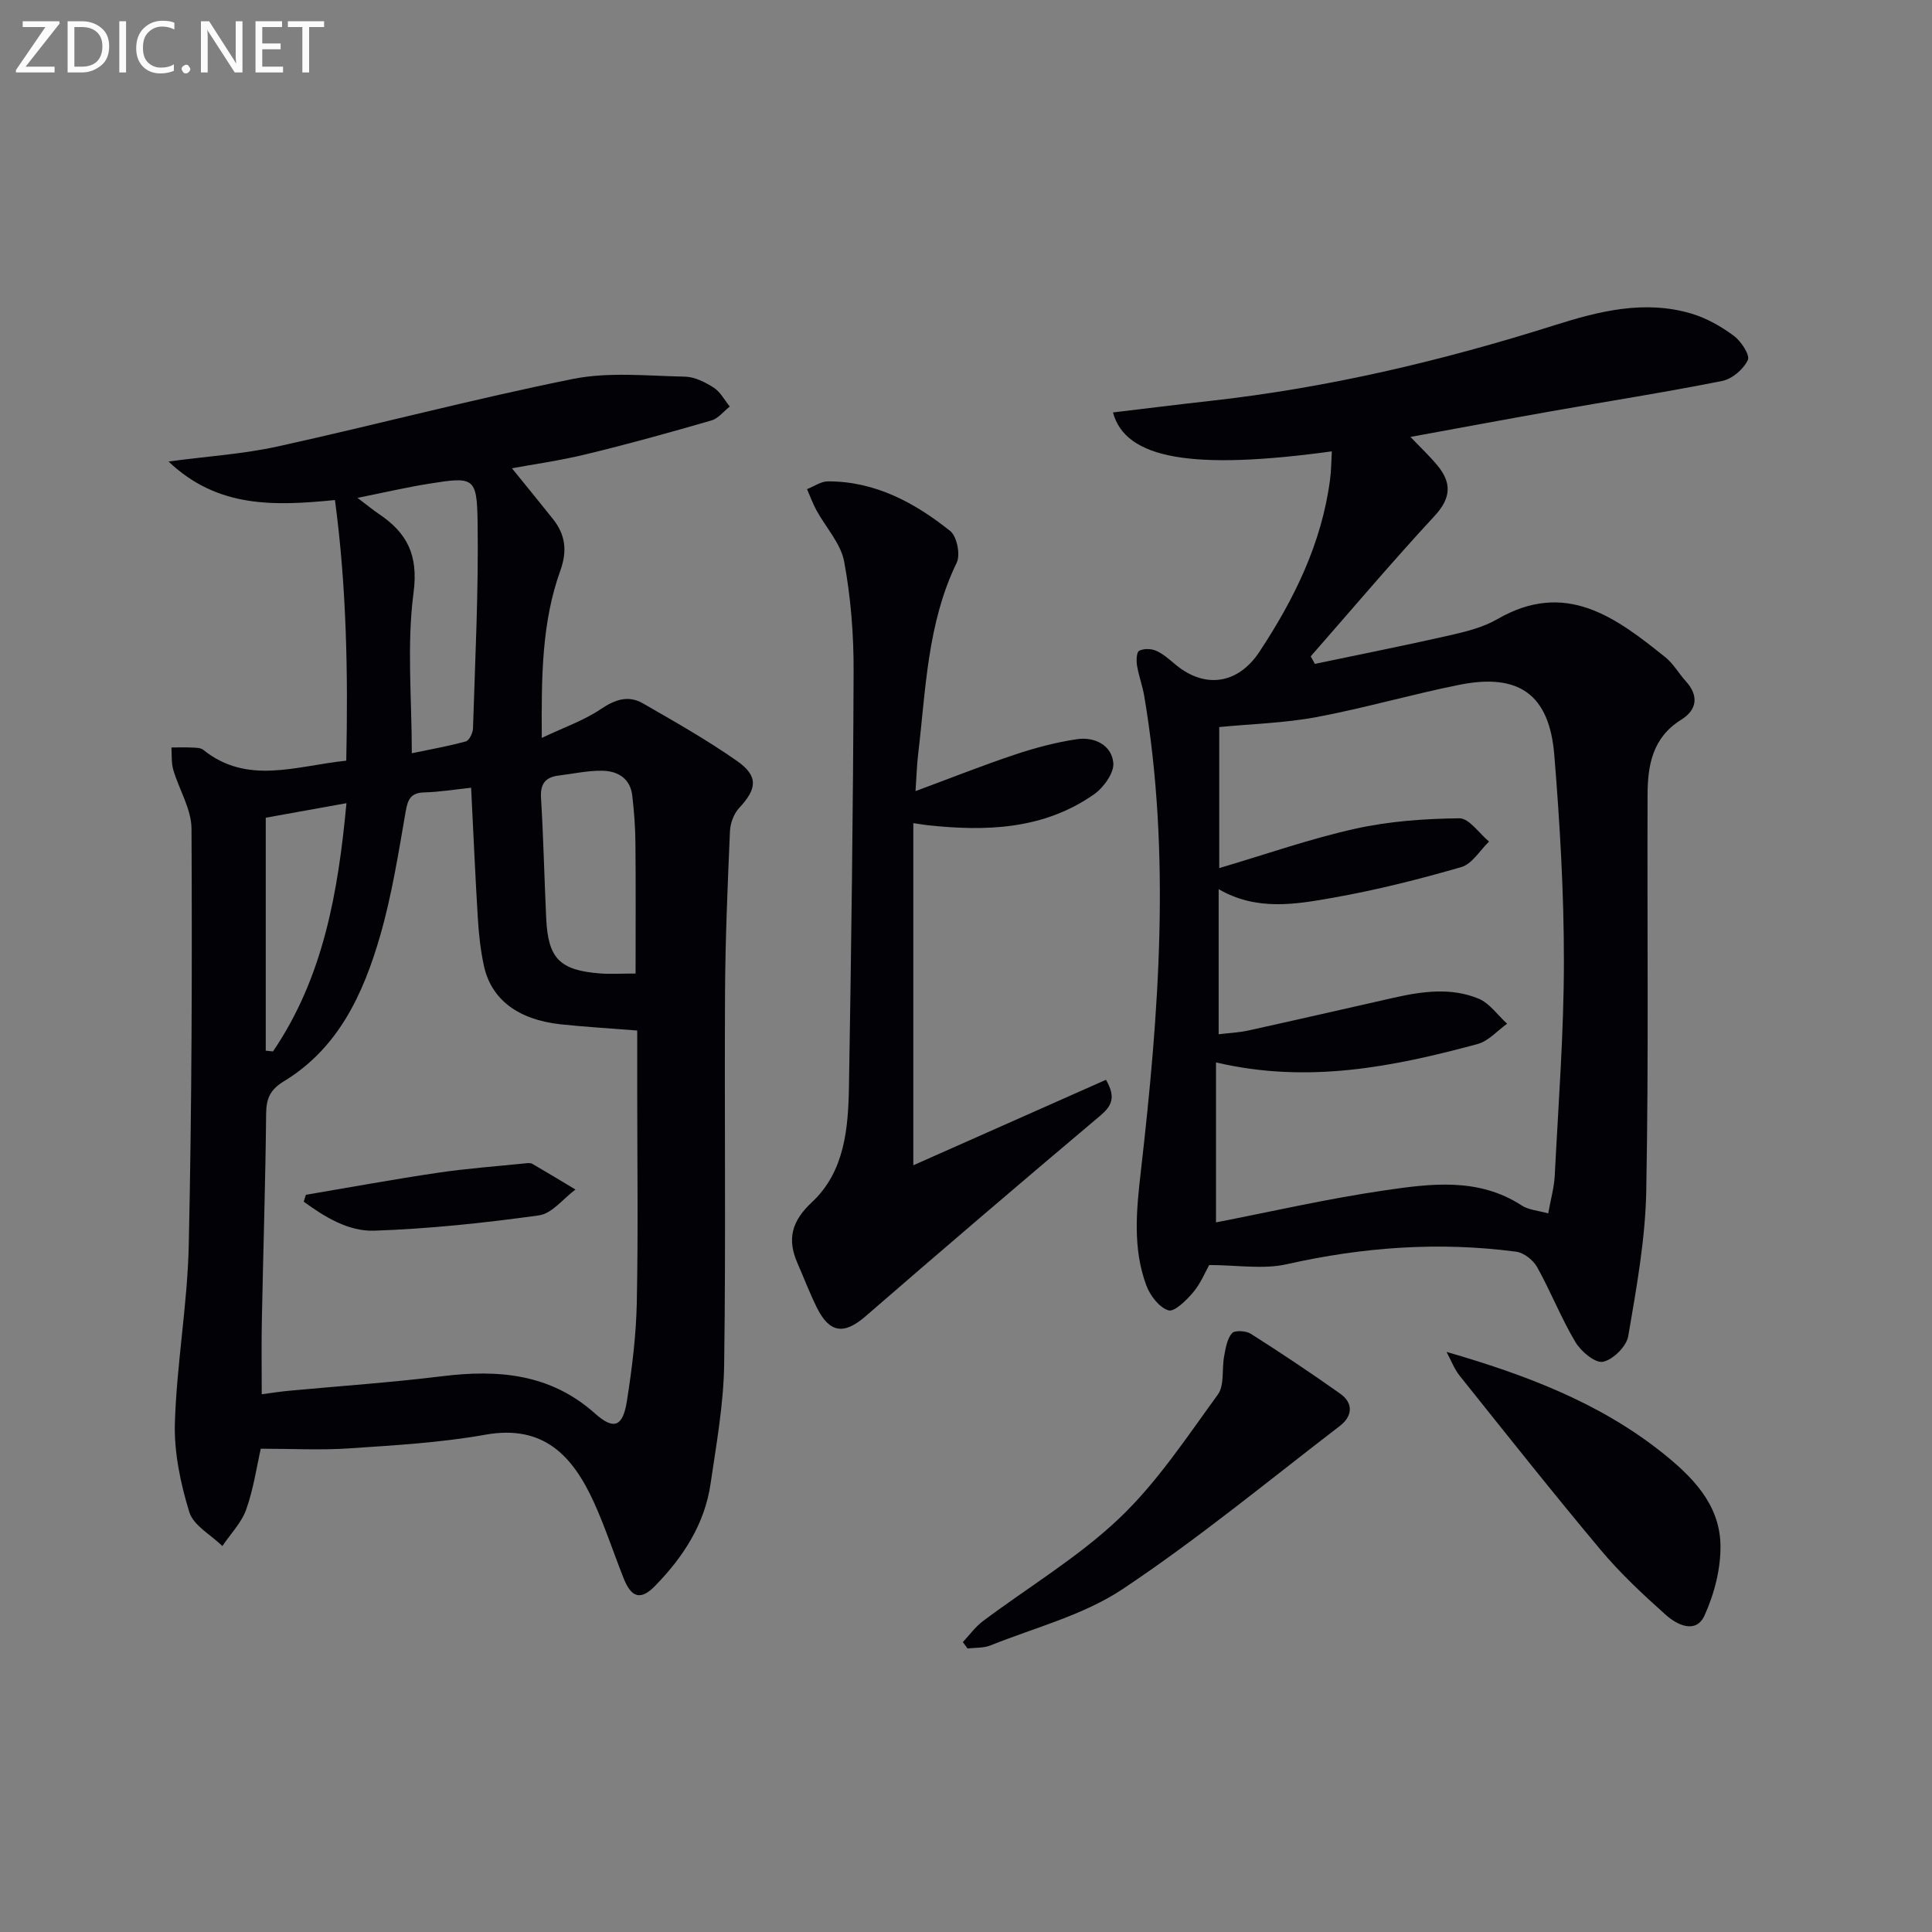
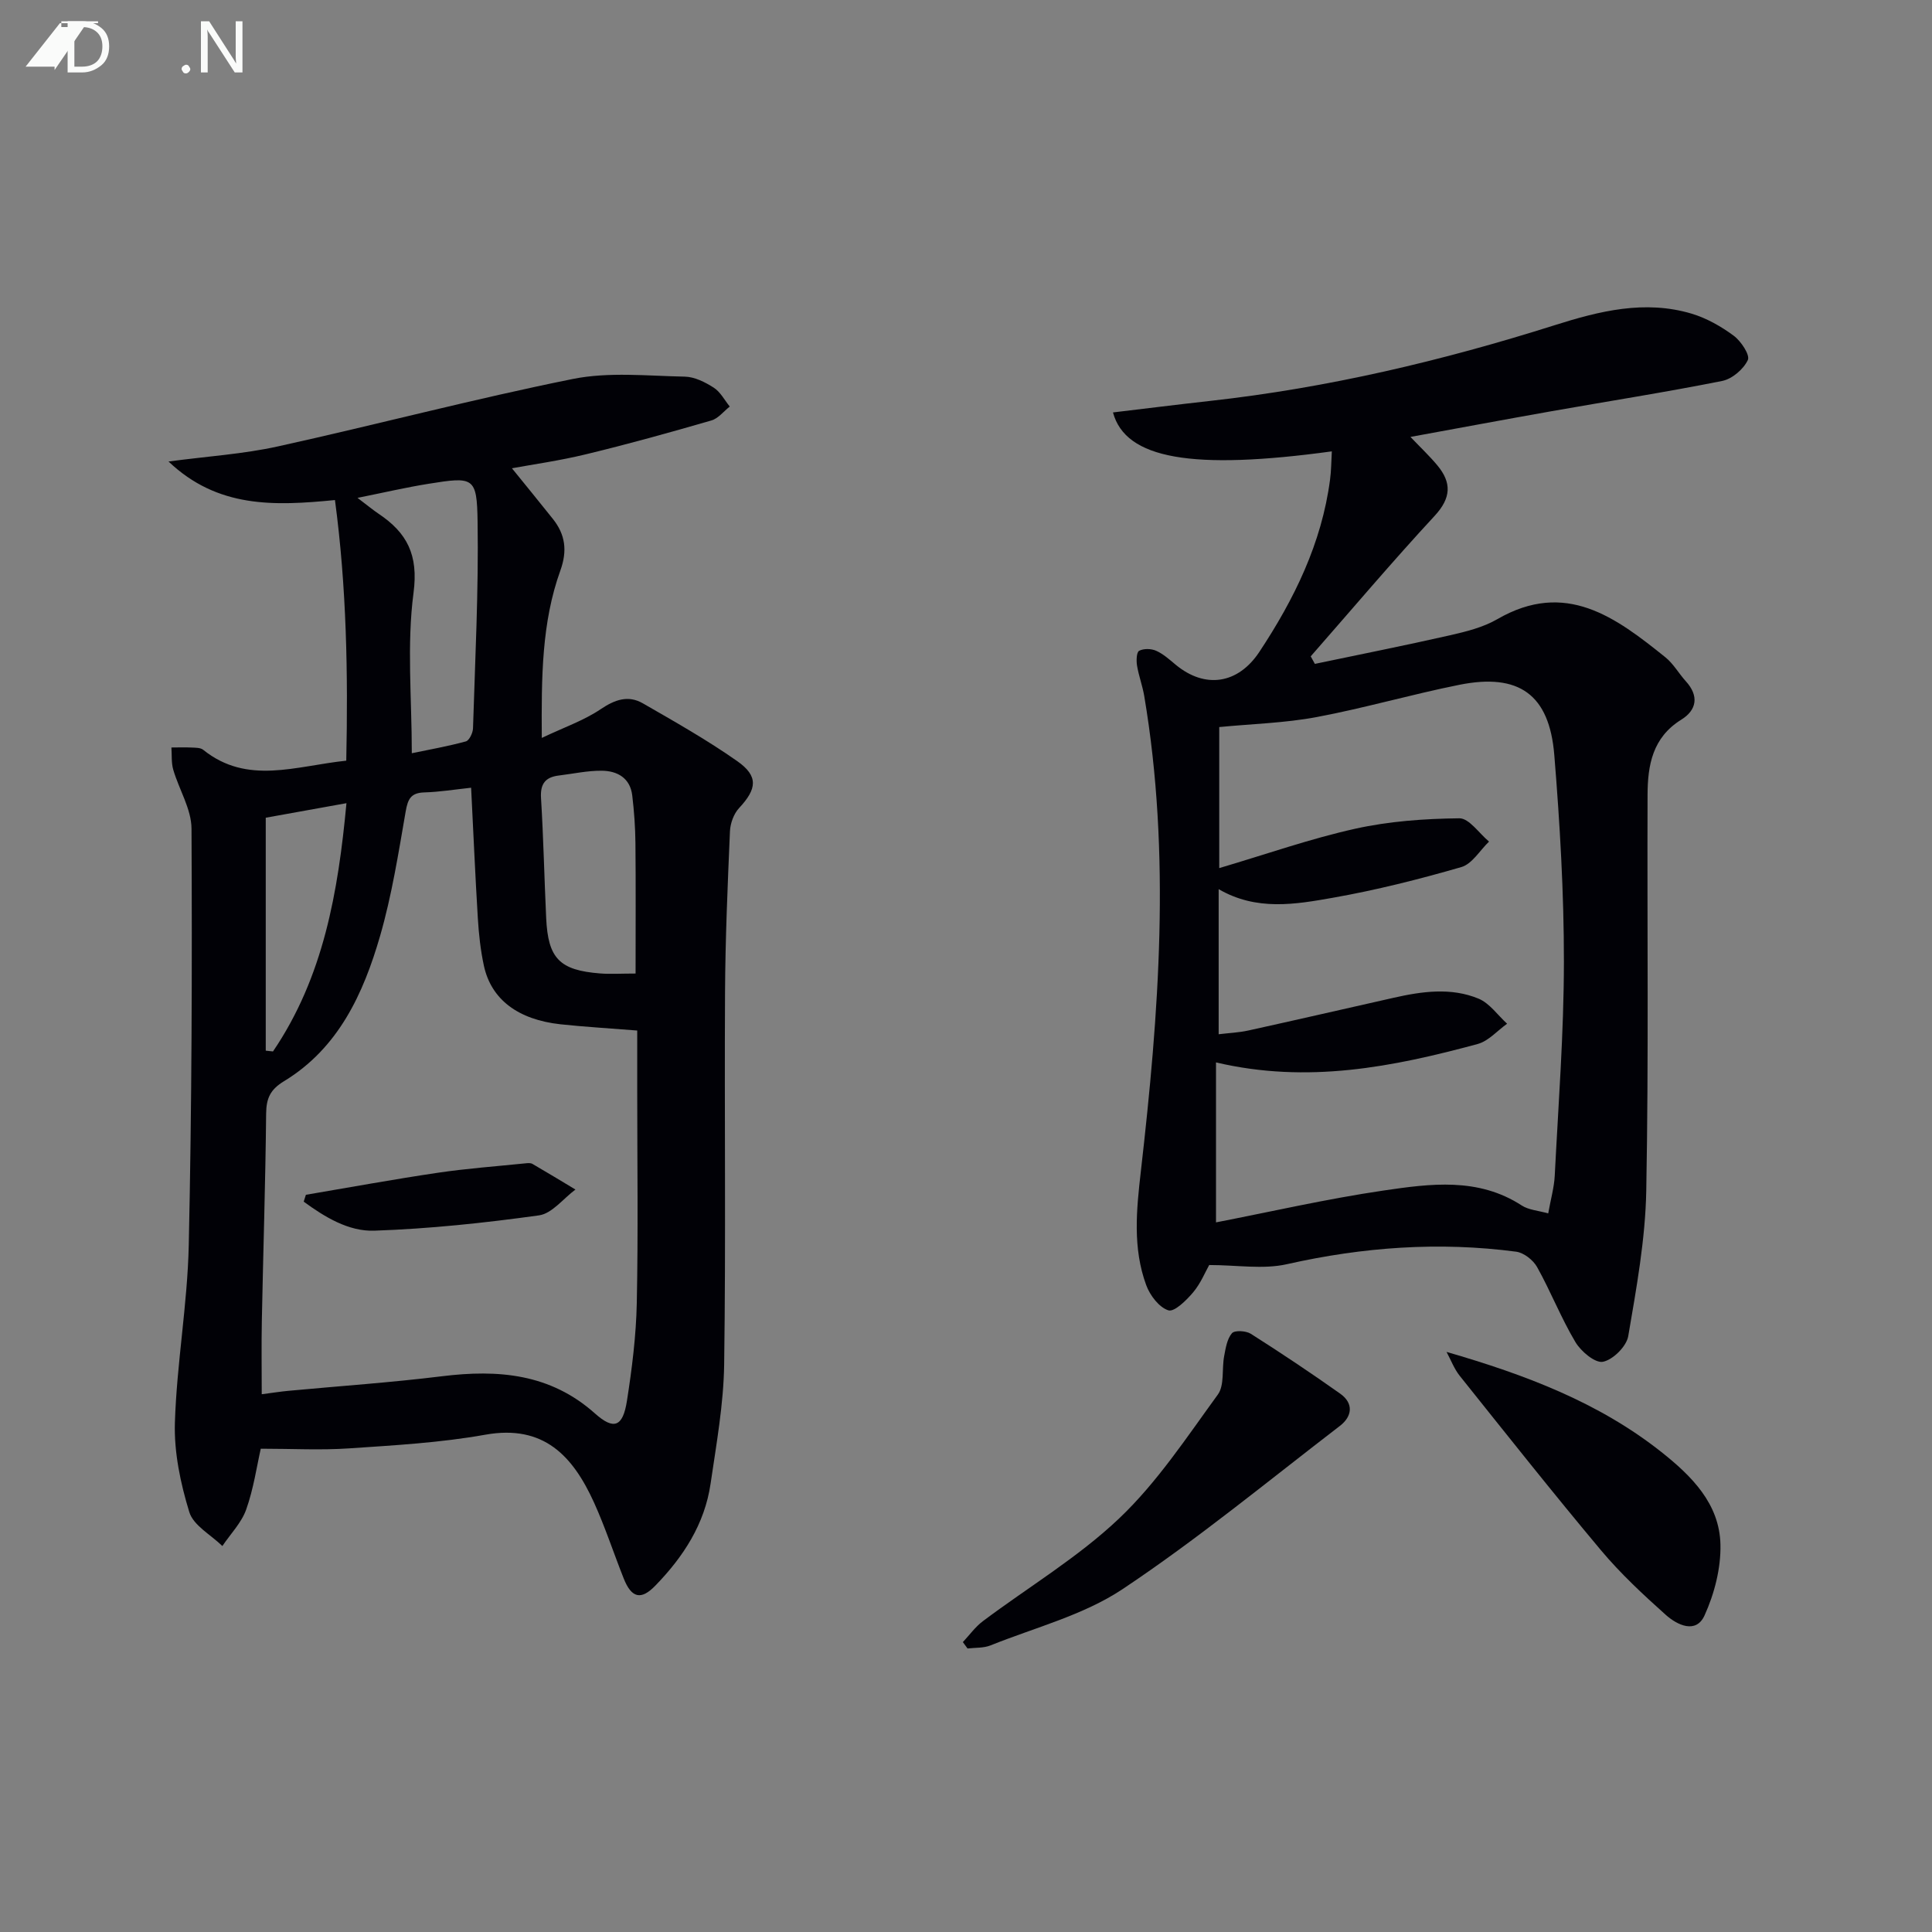
<svg xmlns="http://www.w3.org/2000/svg" enable-background="new 0 0 400 400" viewBox="0 0 400 400">
  <rect x="0" y="0" width="400" height="400" fill="#808080" stroke="none" />
  <path d="m112.17 152.78c4.67-2.22 8.74-3.62 12.19-5.95 2.96-2 5.72-2.95 8.74-1.21 6.62 3.81 13.29 7.58 19.53 11.96 4.45 3.12 4.08 5.77.39 9.72-1.1 1.18-1.82 3.16-1.89 4.81-.48 11.13-.96 22.27-1.02 33.41-.14 25.65.18 51.31-.18 76.96-.12 8.24-1.61 16.49-2.81 24.69-1.22 8.38-5.65 15.17-11.46 21.14-2.93 3.02-4.91 2.58-6.53-1.51-2.08-5.24-3.83-10.61-6.15-15.73-4.35-9.55-10.34-16.2-22.5-14.03-9.27 1.66-18.76 2.19-28.19 2.83-5.88.4-11.82.07-18.3.07-.84 3.69-1.49 8.29-3.02 12.59-.98 2.76-3.25 5.05-4.93 7.56-2.37-2.32-6-4.25-6.85-7.04-1.82-5.94-3.17-12.35-2.98-18.51.38-12.26 2.6-24.47 2.87-36.72.63-28.74.71-57.5.57-86.25-.02-4.07-2.58-8.1-3.78-12.21-.42-1.45-.27-3.06-.38-4.6 1.39 0 2.77-.06 4.16.01.82.04 1.85.01 2.42.47 9.14 7.35 19.15 3.34 29.62 2.25.38-17.94.08-35.87-2.34-53.96-12.61 1.24-24.3 1.68-34.46-7.98 8.06-1.08 15.46-1.54 22.62-3.12 20.4-4.49 40.62-9.85 61.09-13.97 7.47-1.5 15.45-.63 23.19-.48 2.02.04 4.2 1.14 5.98 2.28 1.38.88 2.23 2.57 3.32 3.91-1.26.99-2.38 2.47-3.8 2.88-8.59 2.49-17.22 4.89-25.91 6.99-5.55 1.35-11.22 2.14-15.39 2.91 2.7 3.34 5.62 6.89 8.48 10.49 2.58 3.24 3.02 6.58 1.55 10.67-3.88 10.77-3.93 22.04-3.85 34.67zm-14.63 10.31c-3.43.37-6.55.88-9.68.97-2.8.08-3.42 1.37-3.87 3.95-1.5 8.64-2.87 17.38-5.3 25.78-3.46 11.95-8.62 23.21-19.87 30.05-2.85 1.73-3.68 3.52-3.72 6.69-.14 14.3-.61 28.6-.89 42.9-.1 5.05-.02 10.1-.02 15.23 2.31-.3 3.94-.56 5.58-.71 10.58-.99 21.18-1.71 31.72-3.01 11.64-1.44 22.45-.56 31.71 7.72 3.89 3.47 5.76 2.76 6.6-2.62 1.05-6.7 1.9-13.5 2.04-20.27.3-14.65.09-29.31.09-43.97 0-4.26 0-8.52 0-12.44-5.97-.48-10.93-.76-15.87-1.29-8.81-.96-14.35-5.14-15.87-12.1-.7-3.23-1.06-6.57-1.26-9.87-.54-8.78-.91-17.57-1.39-27.01zm-12.28-7.14c3.53-.74 7.41-1.42 11.19-2.45.7-.19 1.45-1.75 1.48-2.7.44-14.27 1.17-28.54.95-42.8-.14-9.27-.79-9.34-10.2-7.83-4.56.73-9.06 1.78-14.66 2.91 2.28 1.73 3.29 2.57 4.38 3.3 5.87 3.93 8.25 8.5 7.22 16.33-1.42 10.76-.36 21.85-.36 33.24zm46.33 45.61c0-9.42.06-18.2-.03-26.97-.03-3.3-.27-6.62-.66-9.9-.43-3.62-3.09-5.09-6.31-5.12-2.95-.03-5.91.63-8.87.99-2.77.33-3.89 1.68-3.71 4.65.51 8.28.68 16.58 1.07 24.87.39 8.36 2.76 10.8 11.16 11.46 2.13.17 4.29.02 7.35.02zm-76.57 15.97c.5.05 1 .11 1.5.16 10.47-15.41 13.49-33.04 15.21-51.4-6.18 1.11-11.8 2.12-16.71 3.01z" fill="#010106" />
  <path d="m275.74 93.45c-28.9 3.95-42.7 1.6-45.31-8.06 6.74-.8 13.4-1.64 20.07-2.38 24.35-2.7 48.05-8.3 71.37-15.68 9.28-2.94 18.67-5.28 28.36-2.39 3.1.93 6.1 2.63 8.72 4.57 1.51 1.12 3.41 3.99 2.92 5.03-.89 1.9-3.25 3.92-5.31 4.33-11.71 2.34-23.52 4.18-35.29 6.26-9.6 1.7-19.18 3.49-29.25 5.33 2.03 2.13 3.92 3.91 5.57 5.89 2.99 3.6 2.87 6.74-.57 10.46-8.78 9.48-17.13 19.36-25.65 29.08.29.52.58 1.04.86 1.56 9.3-1.95 18.62-3.8 27.88-5.9 3.38-.77 6.92-1.64 9.88-3.35 14.17-8.21 24.55-.37 34.83 7.9 1.65 1.33 2.75 3.33 4.2 4.93 2.79 3.06 2.28 5.98-.93 7.97-5.97 3.7-6.96 9.44-6.98 15.57-.1 27.33.24 54.66-.27 81.98-.19 10.06-2.03 20.12-3.73 30.08-.36 2.12-3.15 4.89-5.23 5.31-1.61.33-4.56-2.14-5.71-4.08-2.97-4.98-5.1-10.46-7.93-15.53-.81-1.45-2.75-2.97-4.33-3.18-15.97-2.11-31.74-.96-47.48 2.59-4.93 1.11-10.32.17-16.08.17-.8 1.41-1.75 3.78-3.31 5.64-1.39 1.65-3.9 4.13-5.14 3.74-1.91-.6-3.8-3.08-4.58-5.19-2.83-7.68-2.04-15.57-1.12-23.58 3.75-32.77 6.25-65.58.7-98.43-.36-2.12-1.14-4.17-1.49-6.29-.17-1.02-.11-2.77.44-3.06.94-.5 2.51-.46 3.53 0 1.48.66 2.76 1.83 4.04 2.89 6.09 5.04 12.91 4 17.32-2.67 7.22-10.92 12.9-22.48 14.63-35.64.26-1.91.25-3.85.37-5.87zm-23.43 90.64v30.04c2.23-.27 4.21-.35 6.12-.77 10.04-2.21 20.07-4.52 30.1-6.78 5.88-1.33 11.89-2.18 17.59.18 2.29.95 3.96 3.42 5.91 5.19-2.02 1.44-3.85 3.59-6.1 4.2-17.52 4.74-35.19 8.28-54.17 3.81v33.12c11.29-2.19 22.94-4.87 34.73-6.6 9.64-1.41 19.55-2.77 28.58 3.11 1.42.92 3.37 1.04 5.47 1.63.52-2.92 1.22-5.33 1.35-7.77.75-14.77 1.89-29.55 1.9-44.33.01-14.27-.83-28.58-1.99-42.81-1.02-12.53-7.32-17-19.65-14.53-9.9 1.98-19.63 4.82-29.54 6.68-6.61 1.24-13.43 1.41-20.18 2.07v29.2c9.76-2.88 18.83-6.08 28.15-8.15 7.02-1.56 14.36-2.08 21.56-2.16 2.03-.02 4.1 3.13 6.15 4.82-1.9 1.82-3.5 4.63-5.74 5.28-8.75 2.53-17.63 4.77-26.59 6.35-7.79 1.38-15.82 2.77-23.65-1.78z" fill="#010106" />
-   <path d="m189.55 163.79c7.29-2.7 13.84-5.31 20.52-7.54 4.2-1.4 8.54-2.57 12.92-3.21 3.59-.53 7.16 1.21 7.51 4.9.2 2.07-2.02 5.13-4 6.52-10.43 7.3-22.32 7.7-34.45 6.39-.65-.07-1.29-.18-2.96-.43v70.84c12.9-5.73 26.42-11.72 39.89-17.7 2.15 3.71 1.15 5.47-1.29 7.52-16.27 13.7-32.43 27.52-48.5 41.45-4.41 3.82-7.43 3.53-10.08-1.83-1.47-2.97-2.65-6.08-3.98-9.12-2.2-5-1.28-8.71 3-12.71 6.77-6.32 7.5-15.32 7.64-24.01.48-28.62.86-57.24.96-85.86.03-7.58-.57-15.27-1.95-22.71-.7-3.78-3.82-7.1-5.76-10.67-.76-1.39-1.29-2.89-1.93-4.35 1.44-.56 2.89-1.61 4.33-1.61 9.79-.01 17.96 4.41 25.31 10.28 1.39 1.11 2.15 4.9 1.35 6.55-6.12 12.62-6.4 26.32-8 39.78-.25 2.1-.31 4.22-.53 7.52z" fill="#010106" />
  <path d="m199.35 339.98c1.37-1.46 2.57-3.15 4.14-4.33 9.43-7.08 19.74-13.22 28.22-21.28 7.86-7.46 13.99-16.8 20.43-25.64 1.41-1.94.8-5.3 1.31-7.97.31-1.65.6-3.55 1.61-4.73.55-.65 2.9-.52 3.9.11 6.27 3.98 12.45 8.11 18.51 12.4 2.84 2.01 2.49 4.72-.05 6.67-14.89 11.43-29.41 23.41-45 33.8-8.11 5.4-18.13 7.95-27.34 11.65-1.44.58-3.17.45-4.76.64-.33-.43-.65-.87-.97-1.32z" fill="#010106" />
  <path d="m299.49 279.9c16.3 4.71 31.53 10.46 44.5 20.74 6.24 4.95 12.03 10.69 12.21 19.15.11 4.9-1.25 10.17-3.29 14.66-1.77 3.91-5.68 1.99-8.03-.11-4.71-4.21-9.38-8.56-13.43-13.39-9.94-11.86-19.55-24-29.22-36.09-1.16-1.45-1.84-3.3-2.74-4.96z" fill="#010106" />
  <path d="m63.33 247.37c9.1-1.54 18.17-3.21 27.3-4.56 6-.89 12.07-1.33 18.12-1.95.49-.05 1.09-.12 1.48.11 2.99 1.73 5.94 3.53 8.91 5.31-2.51 1.86-4.85 4.98-7.56 5.35-11.3 1.57-22.7 2.78-34.1 3.17-5.34.18-10.26-2.84-14.6-6.01.15-.46.3-.94.45-1.42z" fill="#010106" />
  <g fill="#fafbfa">
-     <path d="m12.4 4.8-7.1 9h6v1.2h-8v-.5l6.1-8.9h-4.7v-1.2h7.6v.4z" />
+     <path d="m12.4 4.8-7.1 9h6v1.2v-.5l6.1-8.9h-4.7v-1.2h7.6v.4z" />
    <path d="m14 14v-9.6h3c1.6 0 2.9.5 4 1.4s1.6 2.2 1.6 3.8-.5 3-1.6 3.9-2.4 1.5-4 1.5h-3zm1.4-8.4v8.2h1.6c1.3 0 2.4-.4 3.1-1.1s1.1-1.8 1.1-3.1-.4-2.3-1.2-3-1.8-1-3.1-1z" />
-     <path d="m26.1 4.4v10.6h-1.4v-10.6z" />
-     <path d="m36.1 14.6c-.8.4-1.8.6-2.9.6-1.5 0-2.7-.5-3.6-1.4s-1.4-2.2-1.4-3.8c0-1.7.5-3.1 1.5-4.1s2.3-1.6 3.9-1.6c1 0 1.8.1 2.5.4v1.4c-.8-.4-1.6-.6-2.5-.6-1.2 0-2.1.4-2.9 1.2s-1.1 1.8-1.1 3.2c0 1.3.3 2.3 1 3s1.6 1.1 2.7 1.1c1 0 2-.2 2.7-.7v1.3z" />
    <path d="m37.6 14.3c0-.2.1-.5.3-.6s.4-.3.6-.3c.3 0 .5.1.6.3s.3.4.3.6-.1.4-.3.6-.4.3-.6.3c-.3 0-.5-.1-.6-.3s-.3-.4-.3-.6z" />
    <path d="m50.2 15h-1.6l-5.3-8.2c-.2-.2-.3-.5-.4-.7 0 .2.1.7.1 1.5v7.4h-1.4v-10.6h1.7l5.2 8.1c.2.4.4.6.4.7 0-.3-.1-.8-.1-1.5v-7.3h1.4z" />
-     <path d="m58.6 15h-5.7v-10.6h5.5v1.2h-4.1v3.4h3.8v1.2h-3.8v3.6h4.3z" />
-     <path d="m67.1 5.6h-3.1v9.4h-1.4v-9.4h-3v-1.2h7.5z" />
  </g>
</svg>